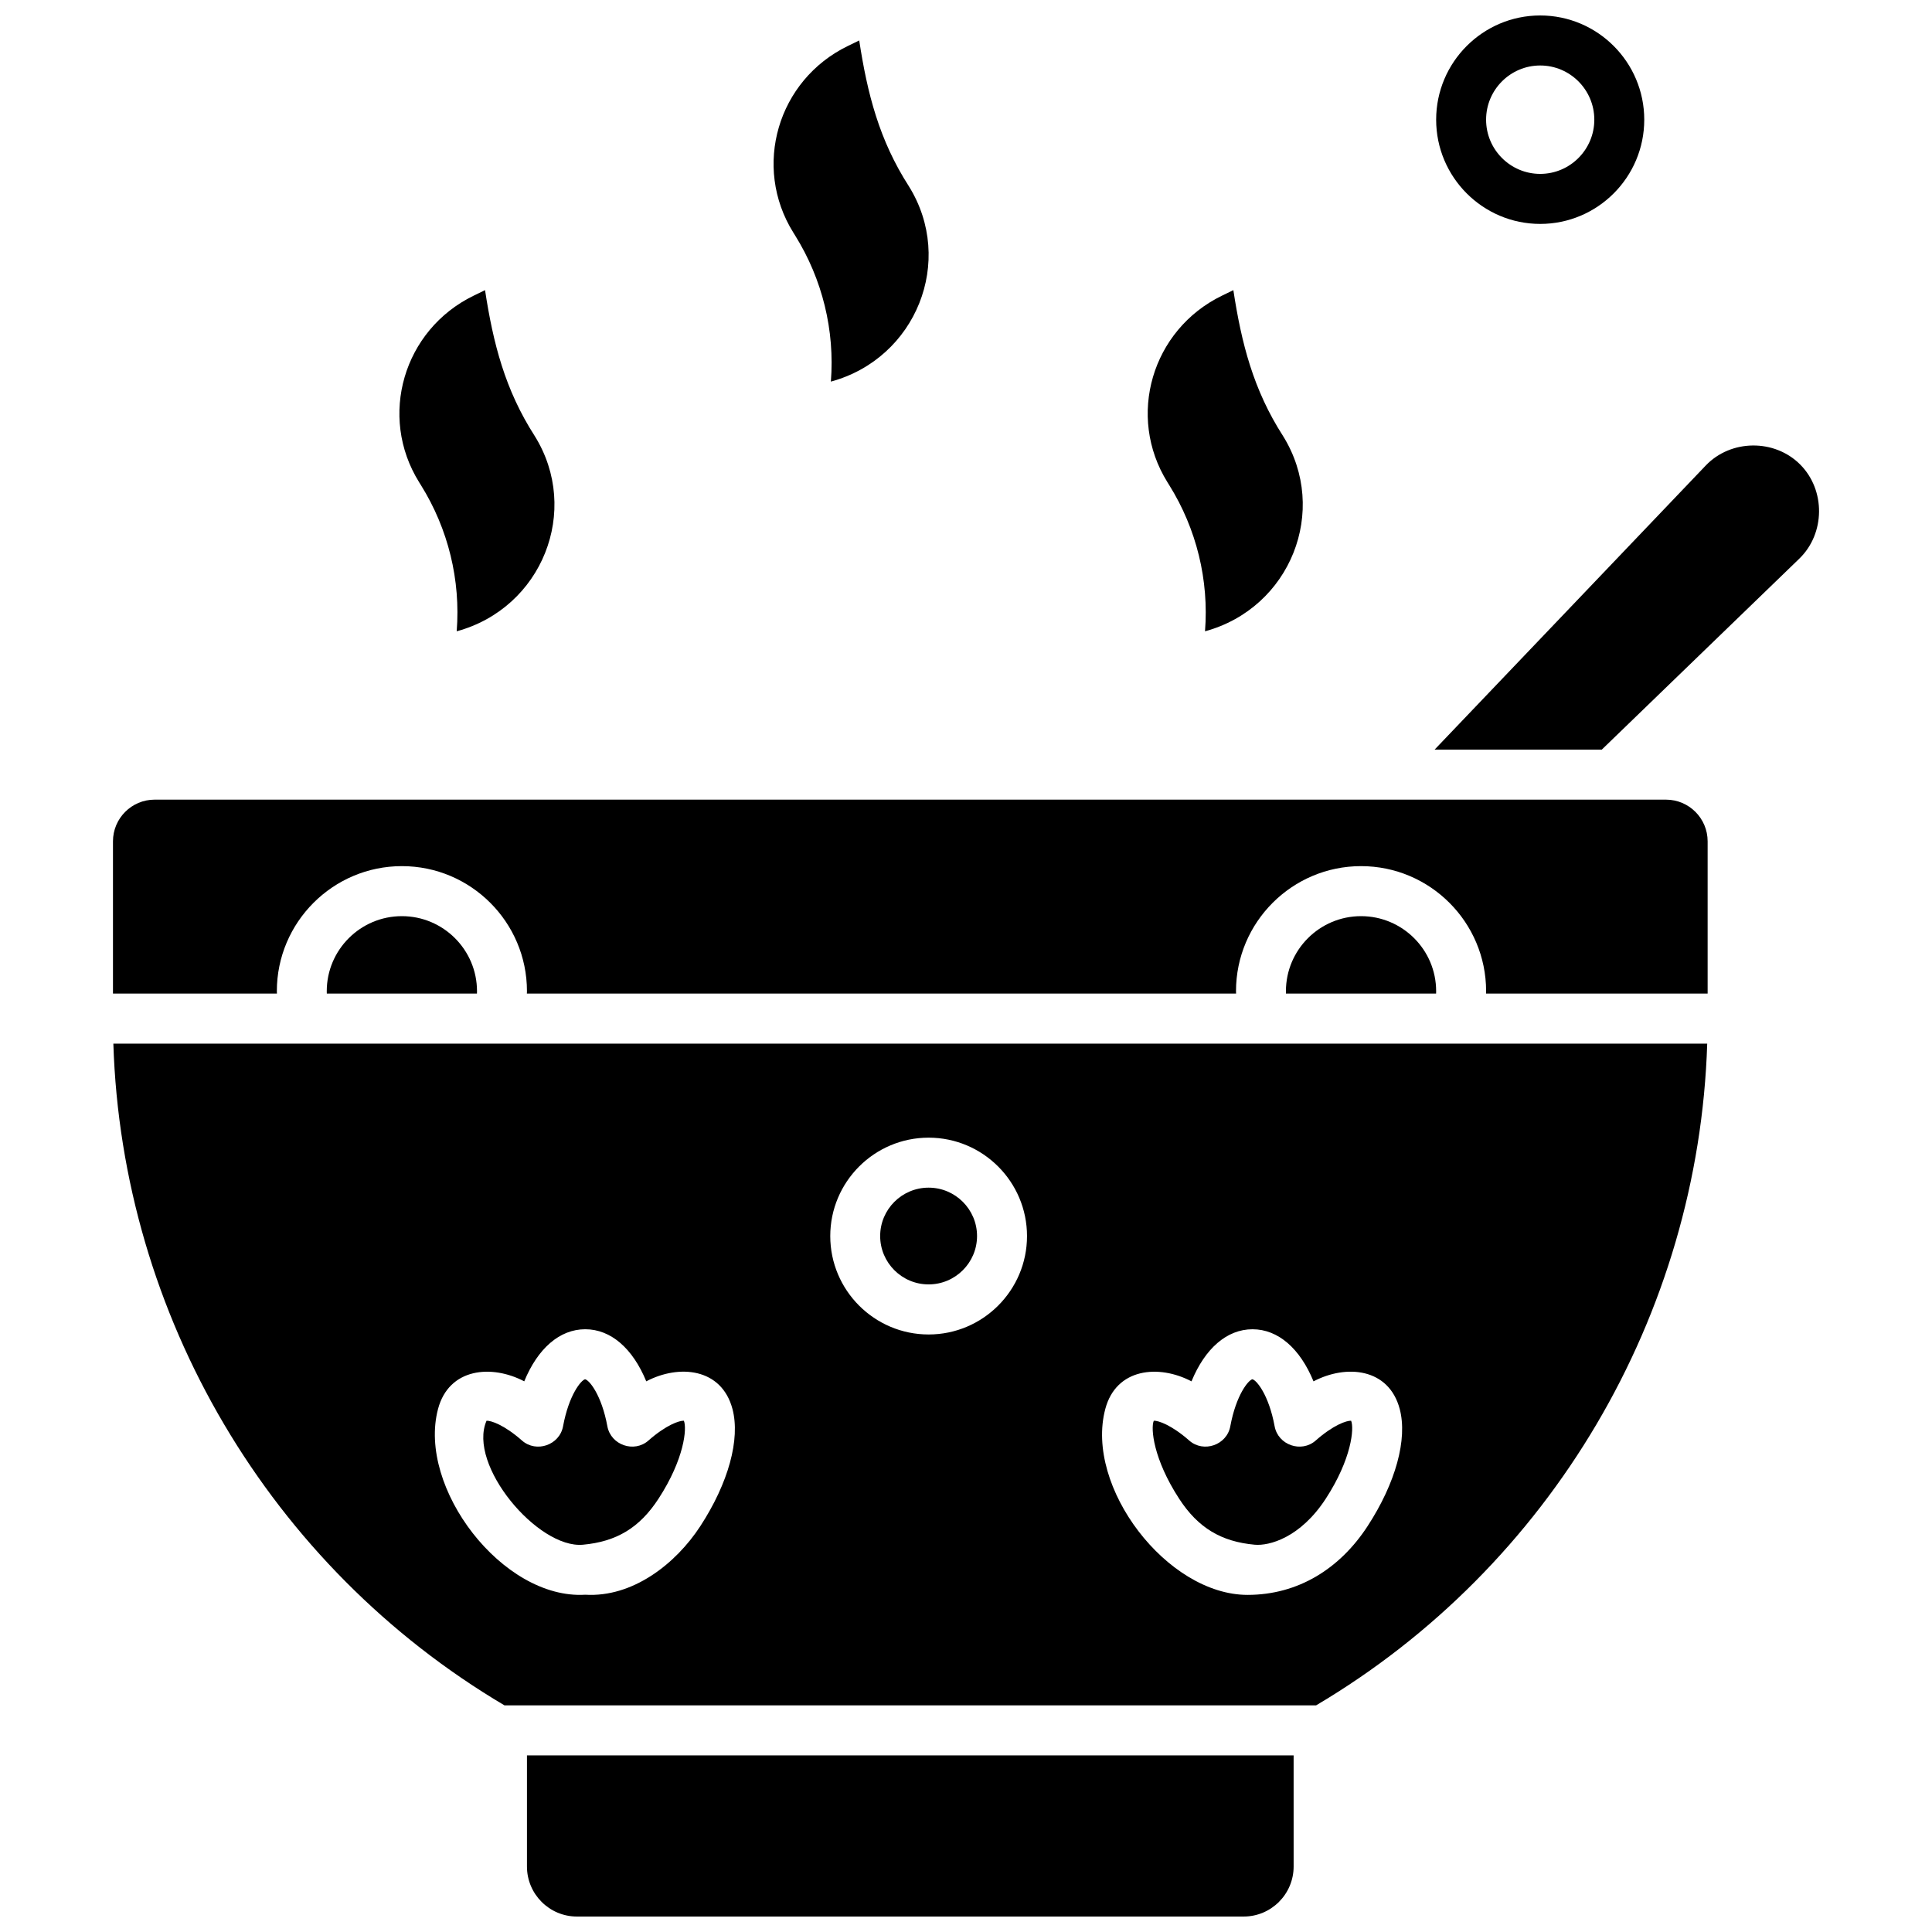
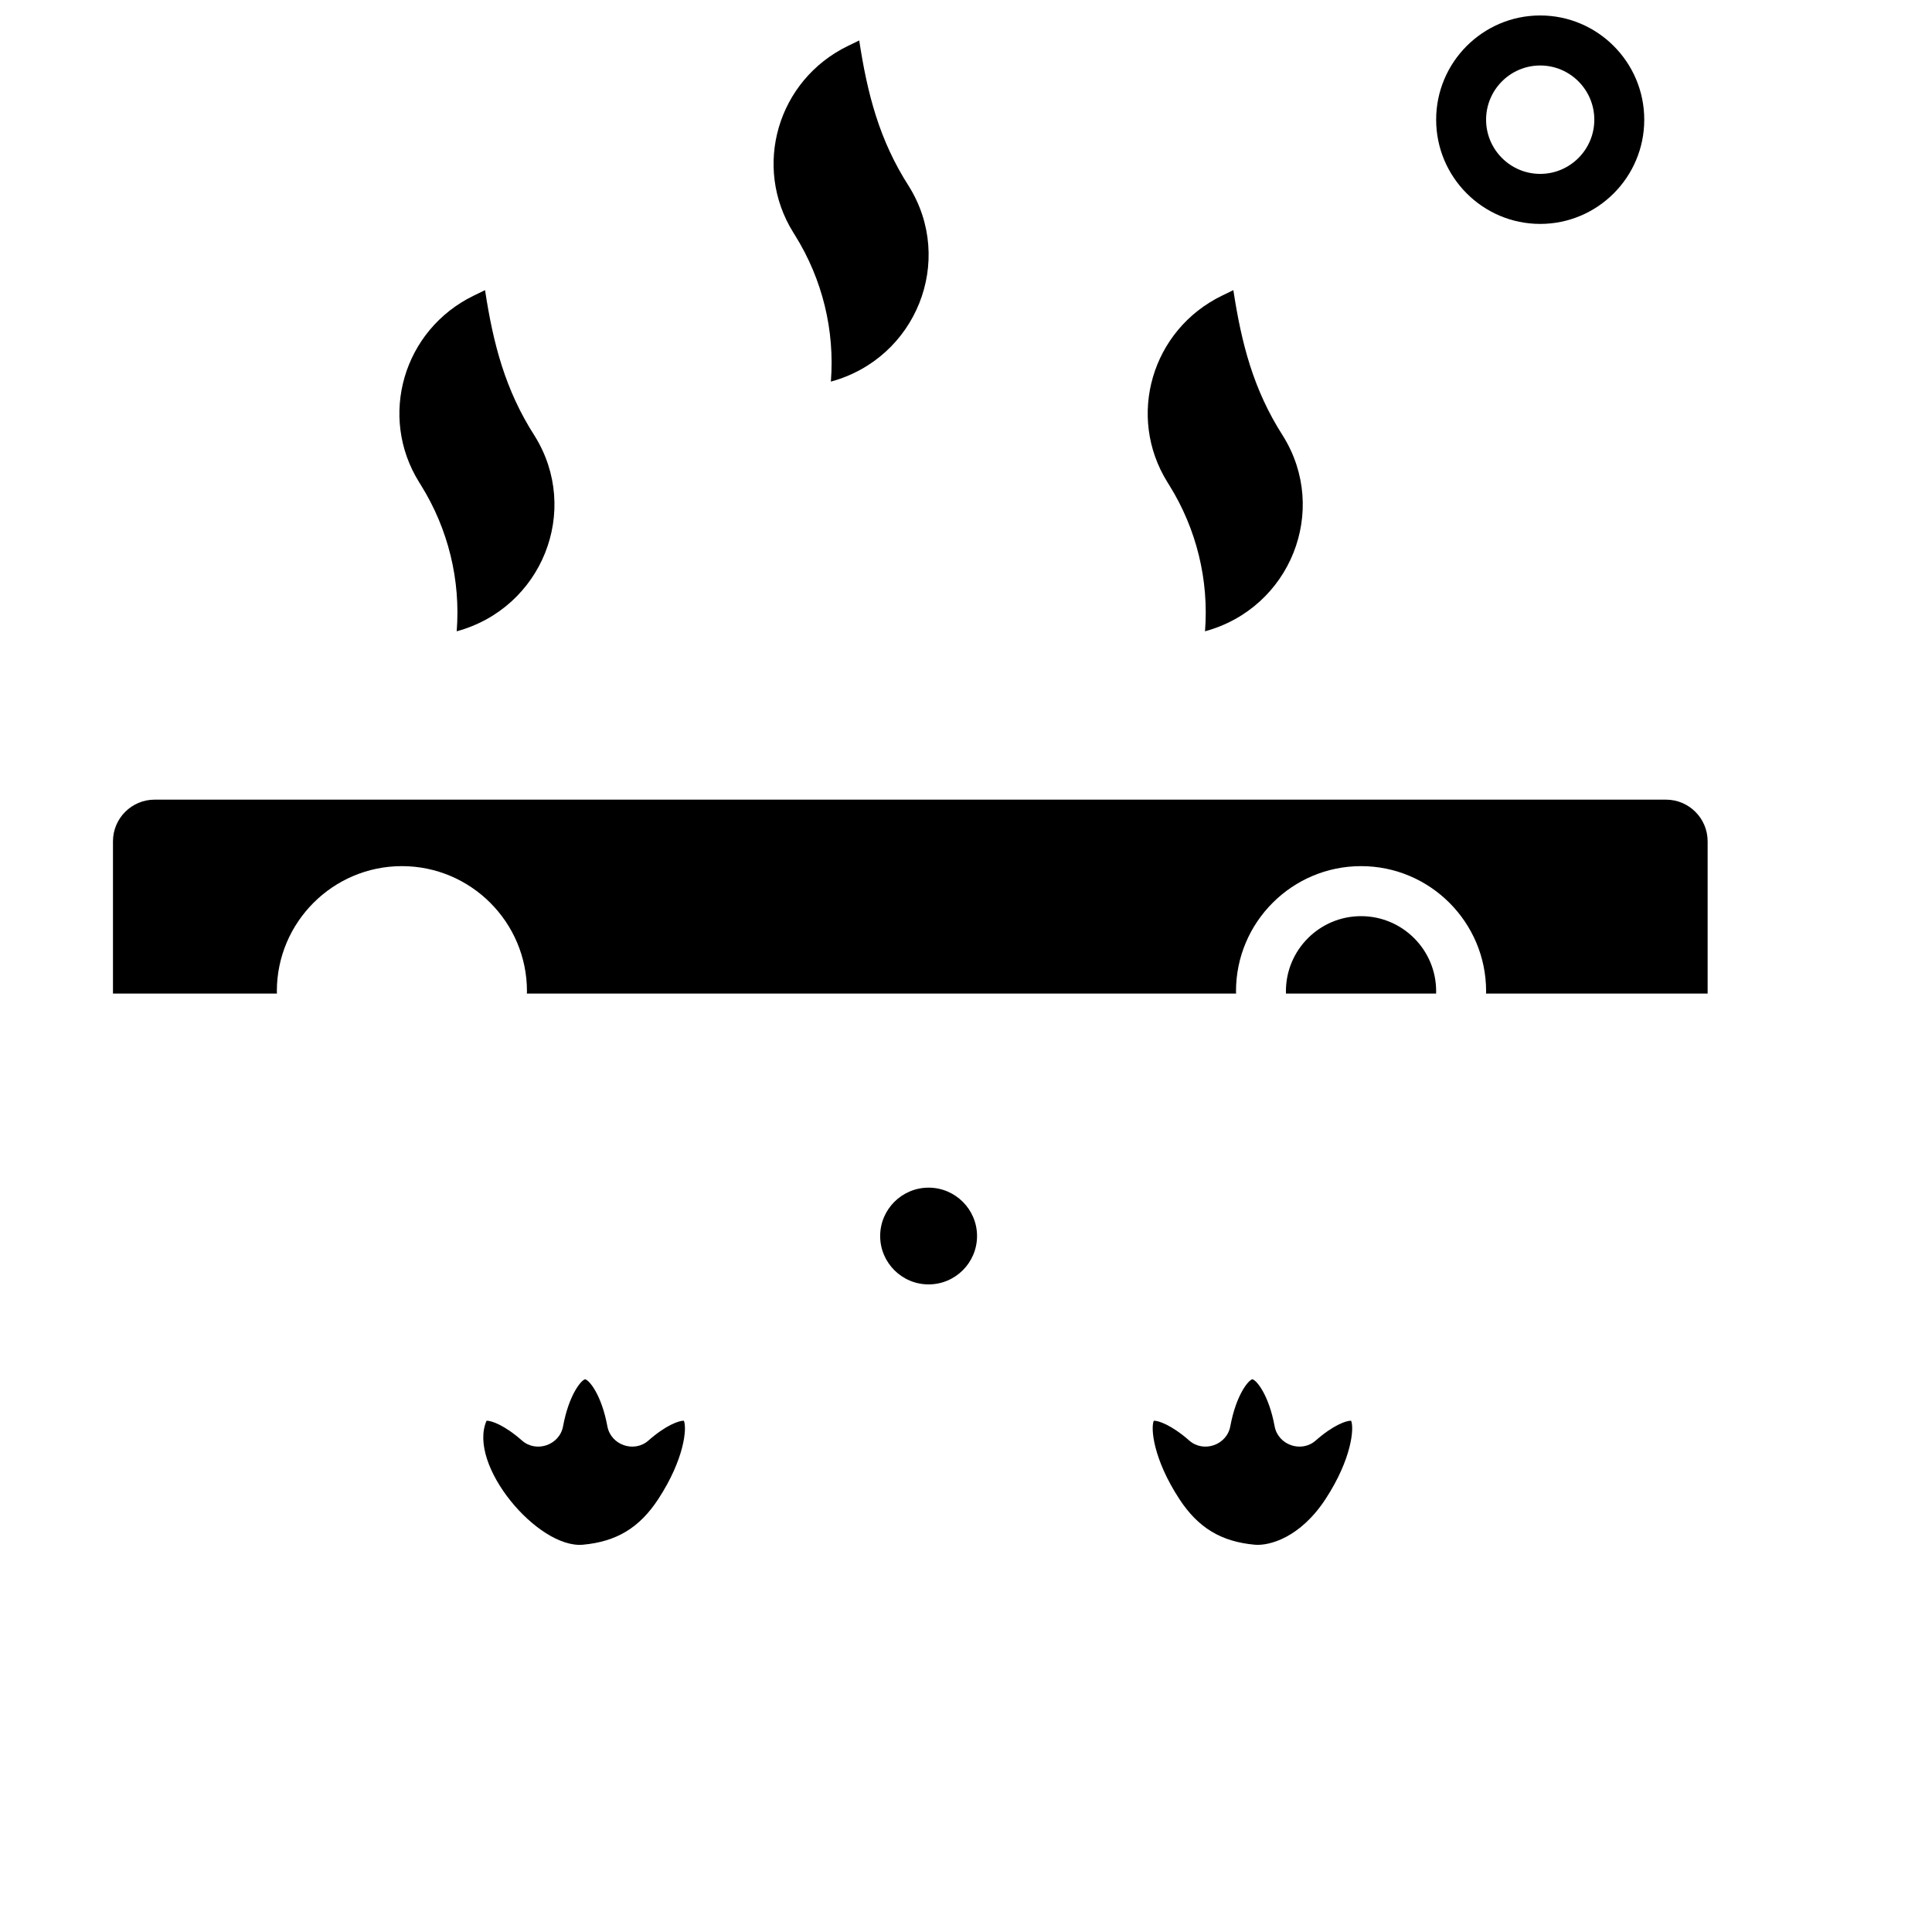
<svg xmlns="http://www.w3.org/2000/svg" width="800px" height="800px" version="1.1" viewBox="144 144 512 512">
  <defs>
    <clipPath id="b">
-       <path d="m283 609h204v42.902h-204z" />
-     </clipPath>
+       </clipPath>
    <clipPath id="a">
      <path d="m524 148.09h56v55.906h-56z" />
    </clipPath>
  </defs>
-   <path d="m524.18 342.66h44.305l52.348-50.609c6.871-6.641 7-18.141 0.25-24.934-6.789-6.832-18.379-6.734-25.047 0.254z" />
  <g clip-path="url(#b)">
-     <path d="m283.65 609.2v29.445c0 7.312 5.938 13.258 13.238 13.258h176.7c7.297 0 13.238-5.945 13.238-13.258l-0.004-29.445z" />
-   </g>
+     </g>
  <path d="m390.09 458.74c-7.078 0-12.836 5.75-12.836 12.82s5.758 12.82 12.836 12.82 12.836-5.75 12.836-12.82c0-7.066-5.758-12.82-12.836-12.82z" />
-   <path d="m250.5 386.79c-10.977 0-19.906 8.922-19.906 19.891 0 0.211 0.004 0.422 0.012 0.629h39.793c0.008-0.211 0.012-0.422 0.012-0.629-0.004-10.969-8.934-19.891-19.91-19.891z" />
  <path d="m315.84 525.76c-3.793 3.34-9.961 1.195-10.879-3.773-1.539-8.344-4.805-12.25-5.902-12.469-1.043 0.219-4.305 4.125-5.844 12.469-0.918 4.973-7.086 7.113-10.879 3.773-4.703-4.141-8.164-5.297-9.395-5.254-5.121 11.723 13.609 33.953 25.543 32.859 8.836-0.809 14.977-4.434 20.012-12.164 6.883-10.566 7.59-18.73 6.734-20.695-1.195-0.051-4.688 1.109-9.391 5.254z" />
  <path d="m504.69 386.79c-10.977 0-19.906 8.922-19.906 19.891 0 0.211 0.004 0.422 0.008 0.629h39.789c0.008-0.211 0.012-0.422 0.012-0.629 0.004-10.969-8.926-19.891-19.902-19.891z" />
  <path d="m217.39 407.31c-0.004-0.211-0.023-0.422-0.023-0.629 0-18.277 14.867-33.148 33.141-33.148 18.273 0 33.141 14.871 33.141 33.148 0 0.211-0.02 0.422-0.023 0.629h187.95c-0.004-0.211-0.023-0.422-0.023-0.629 0-18.277 14.867-33.148 33.141-33.148 18.273 0 33.141 14.871 33.141 33.148 0 0.211-0.02 0.422-0.023 0.629h58.73v-40.348c0-6.094-4.949-11.047-11.031-11.047h-400.54c-6.082 0-11.031 4.957-11.031 11.047v40.348z" />
-   <path d="m492.67 525.76c-3.793 3.34-9.961 1.199-10.879-3.773-1.539-8.344-4.805-12.25-5.902-12.469-1.043 0.219-4.305 4.125-5.848 12.469-0.918 4.973-7.086 7.109-10.879 3.773-4.707-4.144-8.23-5.312-9.395-5.254-0.859 1.961-0.148 10.129 6.734 20.695 5.047 7.746 11.172 11.355 20.012 12.164 3.816 0.348 12.07-1.824 18.809-12.164 6.883-10.566 7.59-18.73 6.734-20.695-1.211-0.051-4.684 1.109-9.387 5.254z" />
-   <path d="m174.04 420.57c2.269 72.074 41.469 138.56 103.65 175.37h215.09c62.18-36.809 101.38-103.29 103.65-175.37zm155.55 127.88c-6.523 10.012-17.938 18.93-30.496 18.168-21.891 1.332-44.555-28.367-39.008-49.234 2.887-10.867 14.203-11.855 22.844-7.316 3.57-8.703 9.367-13.805 16.168-13.805s12.594 5.102 16.168 13.805c8.695-4.57 19.957-3.535 22.844 7.316 2.121 8.008-1.062 19.621-8.52 31.066zm60.508-50.801c-14.375 0-26.07-11.699-26.07-26.078s11.695-26.078 26.07-26.078 26.07 11.699 26.07 26.078c0 14.375-11.695 26.078-26.07 26.078zm116.32 50.805c-7.332 11.254-18.379 18.207-31.812 18.207-21.324 0-43.191-28.598-37.691-49.273 2.887-10.871 14.203-11.855 22.844-7.316 3.57-8.699 9.367-13.805 16.168-13.805s12.594 5.102 16.168 13.805c8.695-4.57 19.957-3.535 22.844 7.316 2.117 8.004-1.062 19.617-8.52 31.066z" />
+   <path d="m492.67 525.76c-3.793 3.34-9.961 1.199-10.879-3.773-1.539-8.344-4.805-12.25-5.902-12.469-1.043 0.219-4.305 4.125-5.848 12.469-0.918 4.973-7.086 7.109-10.879 3.773-4.707-4.144-8.23-5.312-9.395-5.254-0.859 1.961-0.148 10.129 6.734 20.695 5.047 7.746 11.172 11.355 20.012 12.164 3.816 0.348 12.07-1.824 18.809-12.164 6.883-10.566 7.59-18.73 6.734-20.695-1.211-0.051-4.684 1.109-9.387 5.254" />
  <path d="m364.19 245.13c1.066-13.566-2.242-27.113-9.461-38.707l-0.5-0.805c-10.871-17.465-4.168-40.379 14.461-49.434l3.012-1.465c2.152 14.098 5.301 26.426 13.16 38.645 12.289 19.746 1.957 45.617-20.672 51.766z" />
  <path d="m265.03 311.3c1.066-13.566-2.242-27.113-9.461-38.707l-0.5-0.805c-10.871-17.465-4.168-40.379 14.461-49.434l3.012-1.465c2.152 14.098 5.301 26.426 13.16 38.645 12.293 19.746 1.961 45.613-20.672 51.766z" />
  <path d="m463.34 311.3c1.066-13.566-2.242-27.113-9.461-38.707l-0.5-0.805c-10.871-17.465-4.168-40.379 14.461-49.434l3.012-1.465c2.152 14.098 5.301 26.426 13.16 38.645 12.289 19.746 1.961 45.613-20.672 51.766z" />
  <g clip-path="url(#a)">
    <path d="m552.17 203.34c-15.207 0-27.574-12.391-27.574-27.621 0-15.23 12.371-27.621 27.574-27.621 15.207 0 27.574 12.391 27.574 27.621 0.004 15.23-12.367 27.621-27.574 27.621zm0-41.984c-7.906 0-14.34 6.441-14.34 14.363s6.434 14.363 14.34 14.363 14.34-6.441 14.34-14.363c0-7.918-6.434-14.363-14.34-14.363z" />
  </g>
</svg>